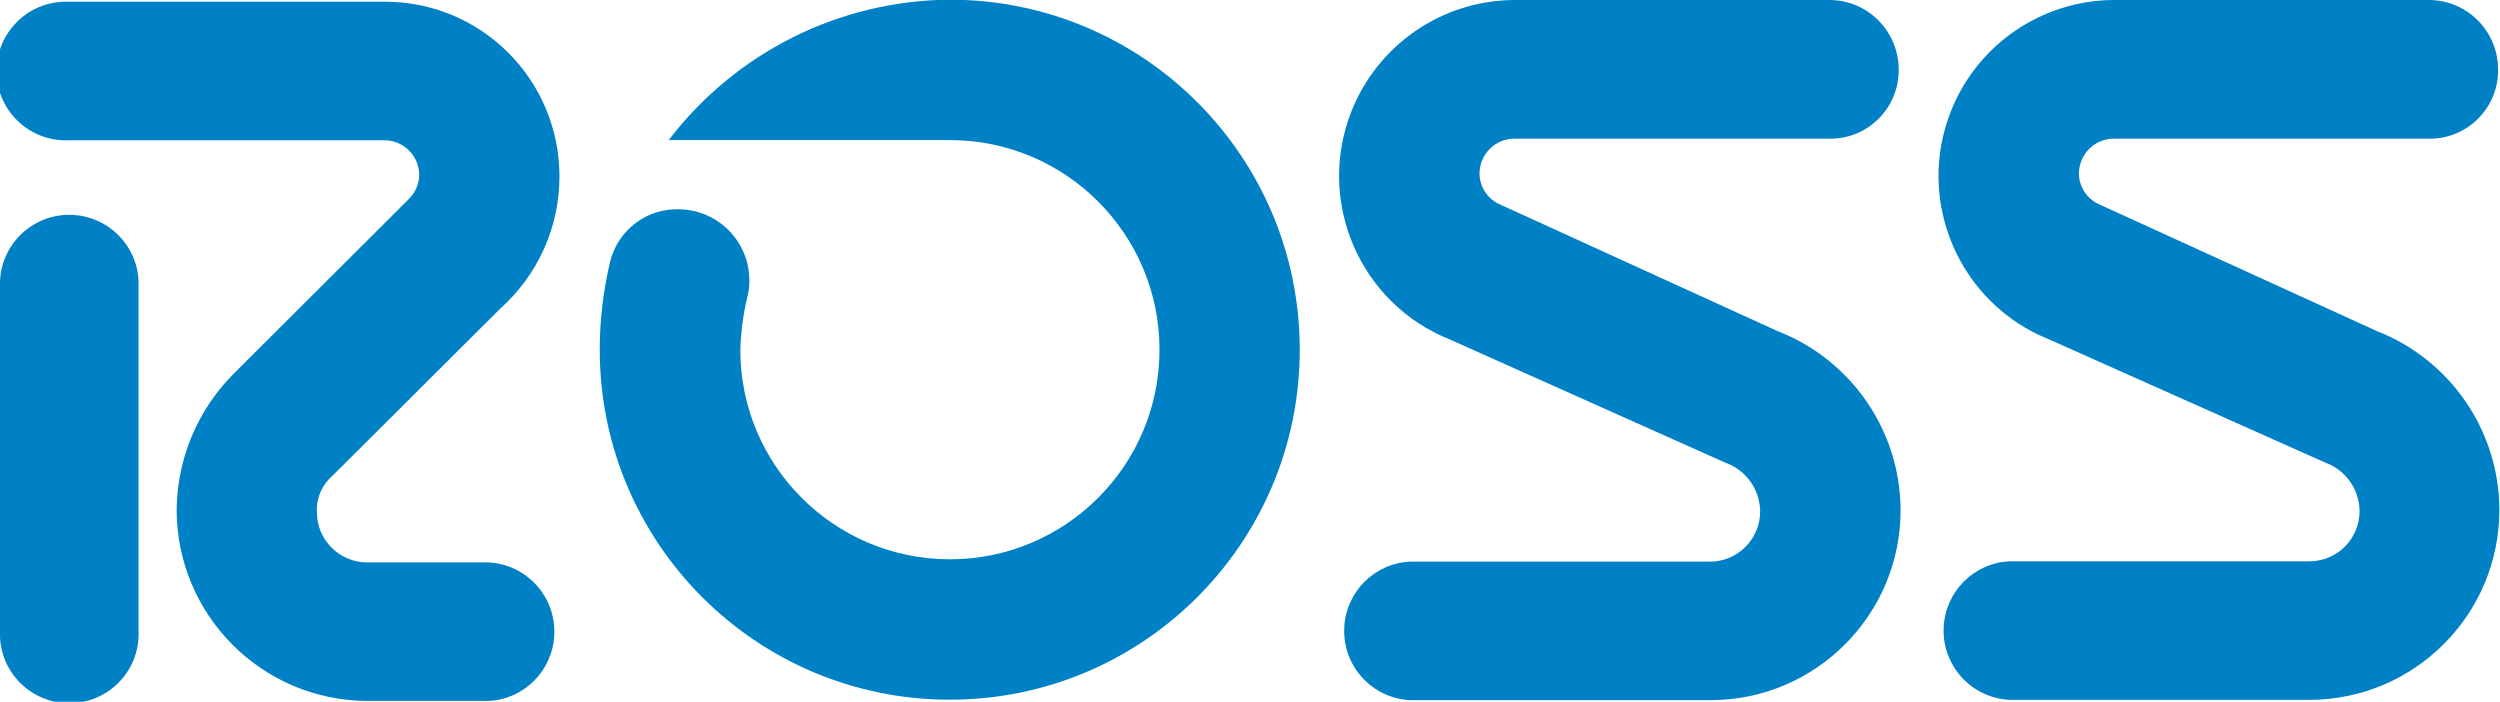
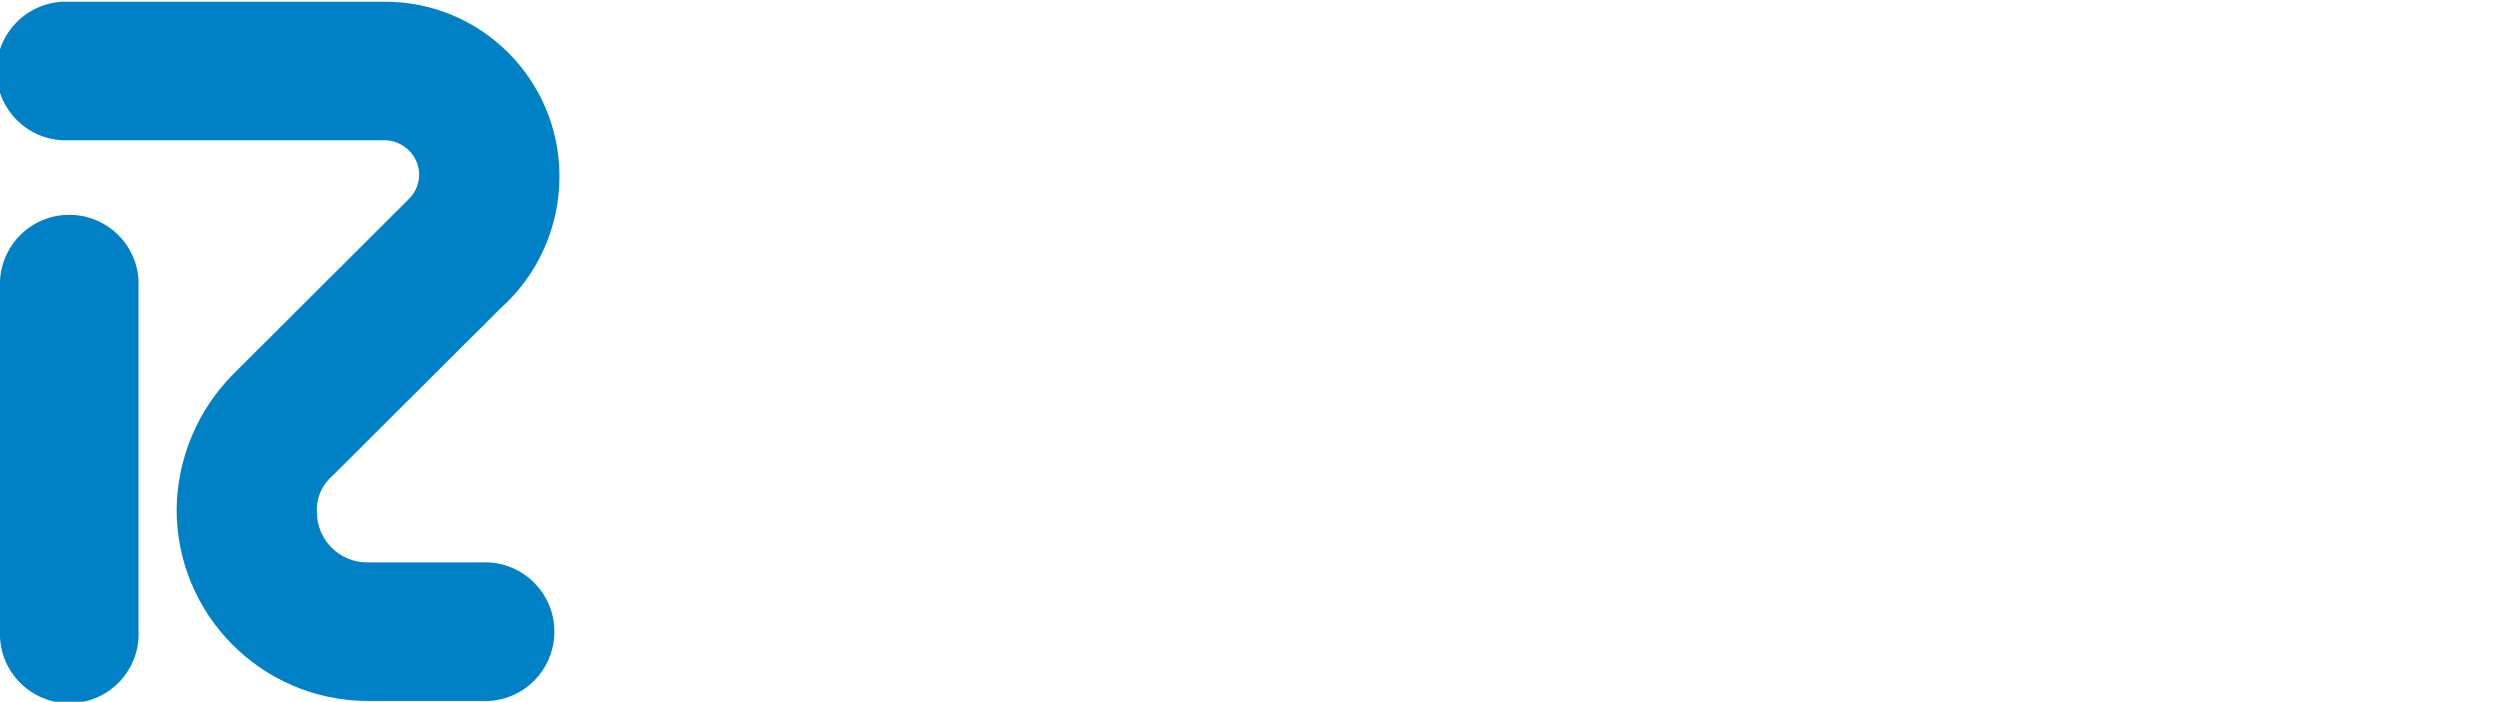
<svg xmlns="http://www.w3.org/2000/svg" id="Layer_1" data-name="Layer 1" viewBox="0 0 160.07 44.93">
  <defs>
    <style> .cls-1 { fill: #0081c6; } </style>
  </defs>
-   <path class="cls-1" d="M42.81,8.98C47.09,3.36,53.74.03,60.81-.02c12.38,0,22.41,10.03,22.41,22.41s-10.03,22.41-22.41,22.41-22.41-10.03-22.41-22.41c0-1.91.23-3.8.67-5.66.51-2.02,2.36-3.41,4.44-3.33,2.51.05,4.51,2.12,4.47,4.63,0,.35-.05.69-.14,1.03-.26,1.09-.4,2.21-.44,3.33,0,7.41,6.01,13.42,13.42,13.42s13.42-6.01,13.42-13.42-6.01-13.42-13.42-13.42h-18.01Z" />
  <path class="cls-1" d="M8.87,40.37c.12,2.45-1.77,4.53-4.22,4.65-2.45.12-4.53-1.77-4.65-4.22,0-.14,0-.28,0-.42v-22.4c.12-2.45,2.2-4.34,4.65-4.22,2.29.11,4.12,1.94,4.22,4.22v22.4Z" />
  <path class="cls-1" d="M26.17,12.75c.42-.41.66-.96.67-1.55,0-1.22-1-2.21-2.22-2.22H4.43C1.98,9.1-.1,7.21-.22,4.76-.33,2.31,1.56.23,4.01.11c.14,0,.28,0,.42,0h20.19c6.17-.02,11.18,4.97,11.2,11.14,0,.02,0,.04,0,.06,0,3.22-1.37,6.28-3.77,8.43l-10.76,10.72c-.68.58-1.05,1.44-1,2.33,0,1.78,1.44,3.22,3.22,3.22h7.76c2.45.12,4.34,2.2,4.22,4.65-.11,2.29-1.94,4.12-4.22,4.22h-7.76c-6.77-.03-12.23-5.54-12.2-12.31.05-3.25,1.36-6.35,3.66-8.65l11.2-11.17Z" />
-   <path class="cls-1" d="M131.22,21.74c-5.78-2.3-8.6-8.86-6.3-14.64C126.62,2.84,130.73.03,135.32,0h20.19c2.45,0,4.43,1.99,4.44,4.44.03,2.42-1.9,4.41-4.32,4.44-.04,0-.08,0-.12,0h-20.18c-1.22,0-2.21,1-2.22,2.22,0,.87.53,1.66,1.33,2l17.75,8.1c4.7,1.84,7.81,6.36,7.84,11.41.02,6.72-5.42,12.18-12.14,12.2-.02,0-.04,0-.06,0h-19.16c-2.45-.12-4.34-2.2-4.22-4.65.11-2.29,1.94-4.12,4.22-4.22h19.19c1.78,0,3.22-1.44,3.22-3.22-.02-1.4-.9-2.64-2.22-3.11l-17.64-7.87Z" />
-   <path class="cls-1" d="M92.84,21.74c-5.78-2.3-8.6-8.86-6.3-14.64C88.24,2.84,92.35.03,96.94,0h20.19c2.45,0,4.43,1.99,4.44,4.44.03,2.42-1.9,4.41-4.32,4.44-.04,0-.08,0-.12,0h-20.18c-1.22,0-2.21,1-2.22,2.22,0,.87.53,1.66,1.33,2l17.75,8.1c4.72,1.83,7.85,6.36,7.88,11.43.02,6.72-5.42,12.18-12.14,12.2-.02,0-.04,0-.06,0h-19.2c-2.45-.12-4.34-2.2-4.22-4.65.11-2.29,1.94-4.12,4.22-4.22h19.19c1.78,0,3.22-1.44,3.22-3.22-.02-1.4-.9-2.64-2.22-3.11l-17.64-7.89Z" />
</svg>